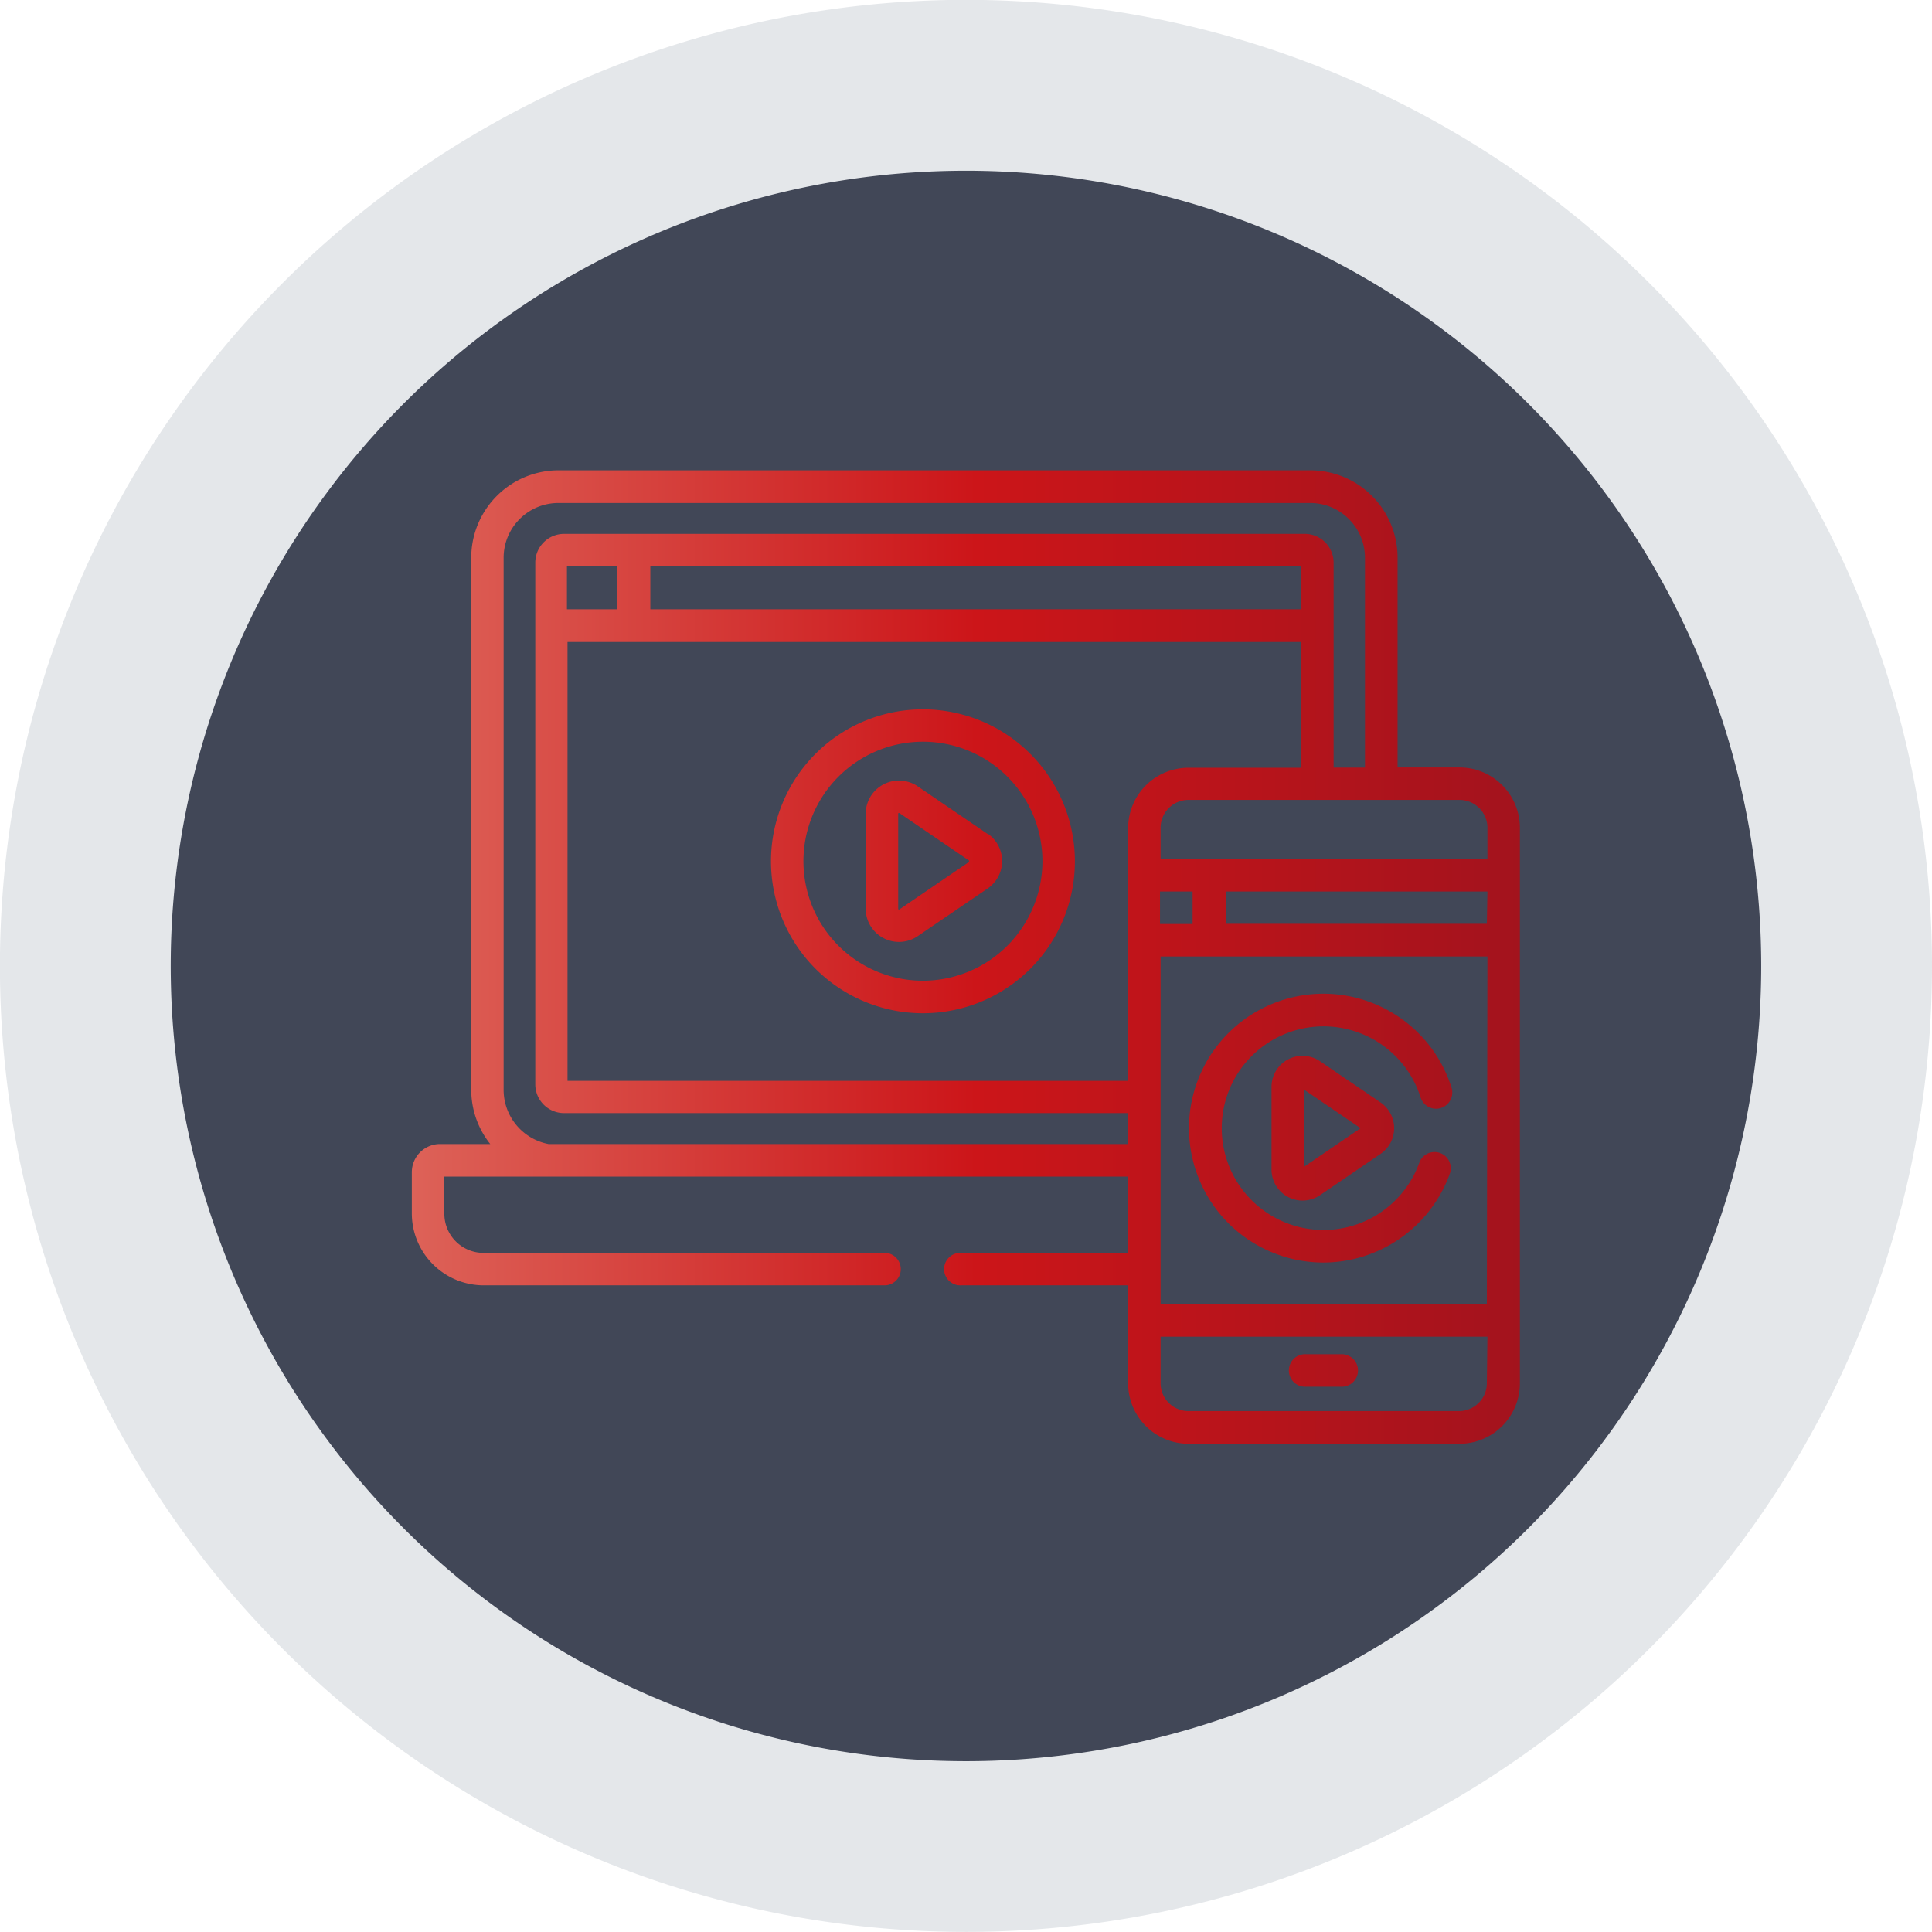
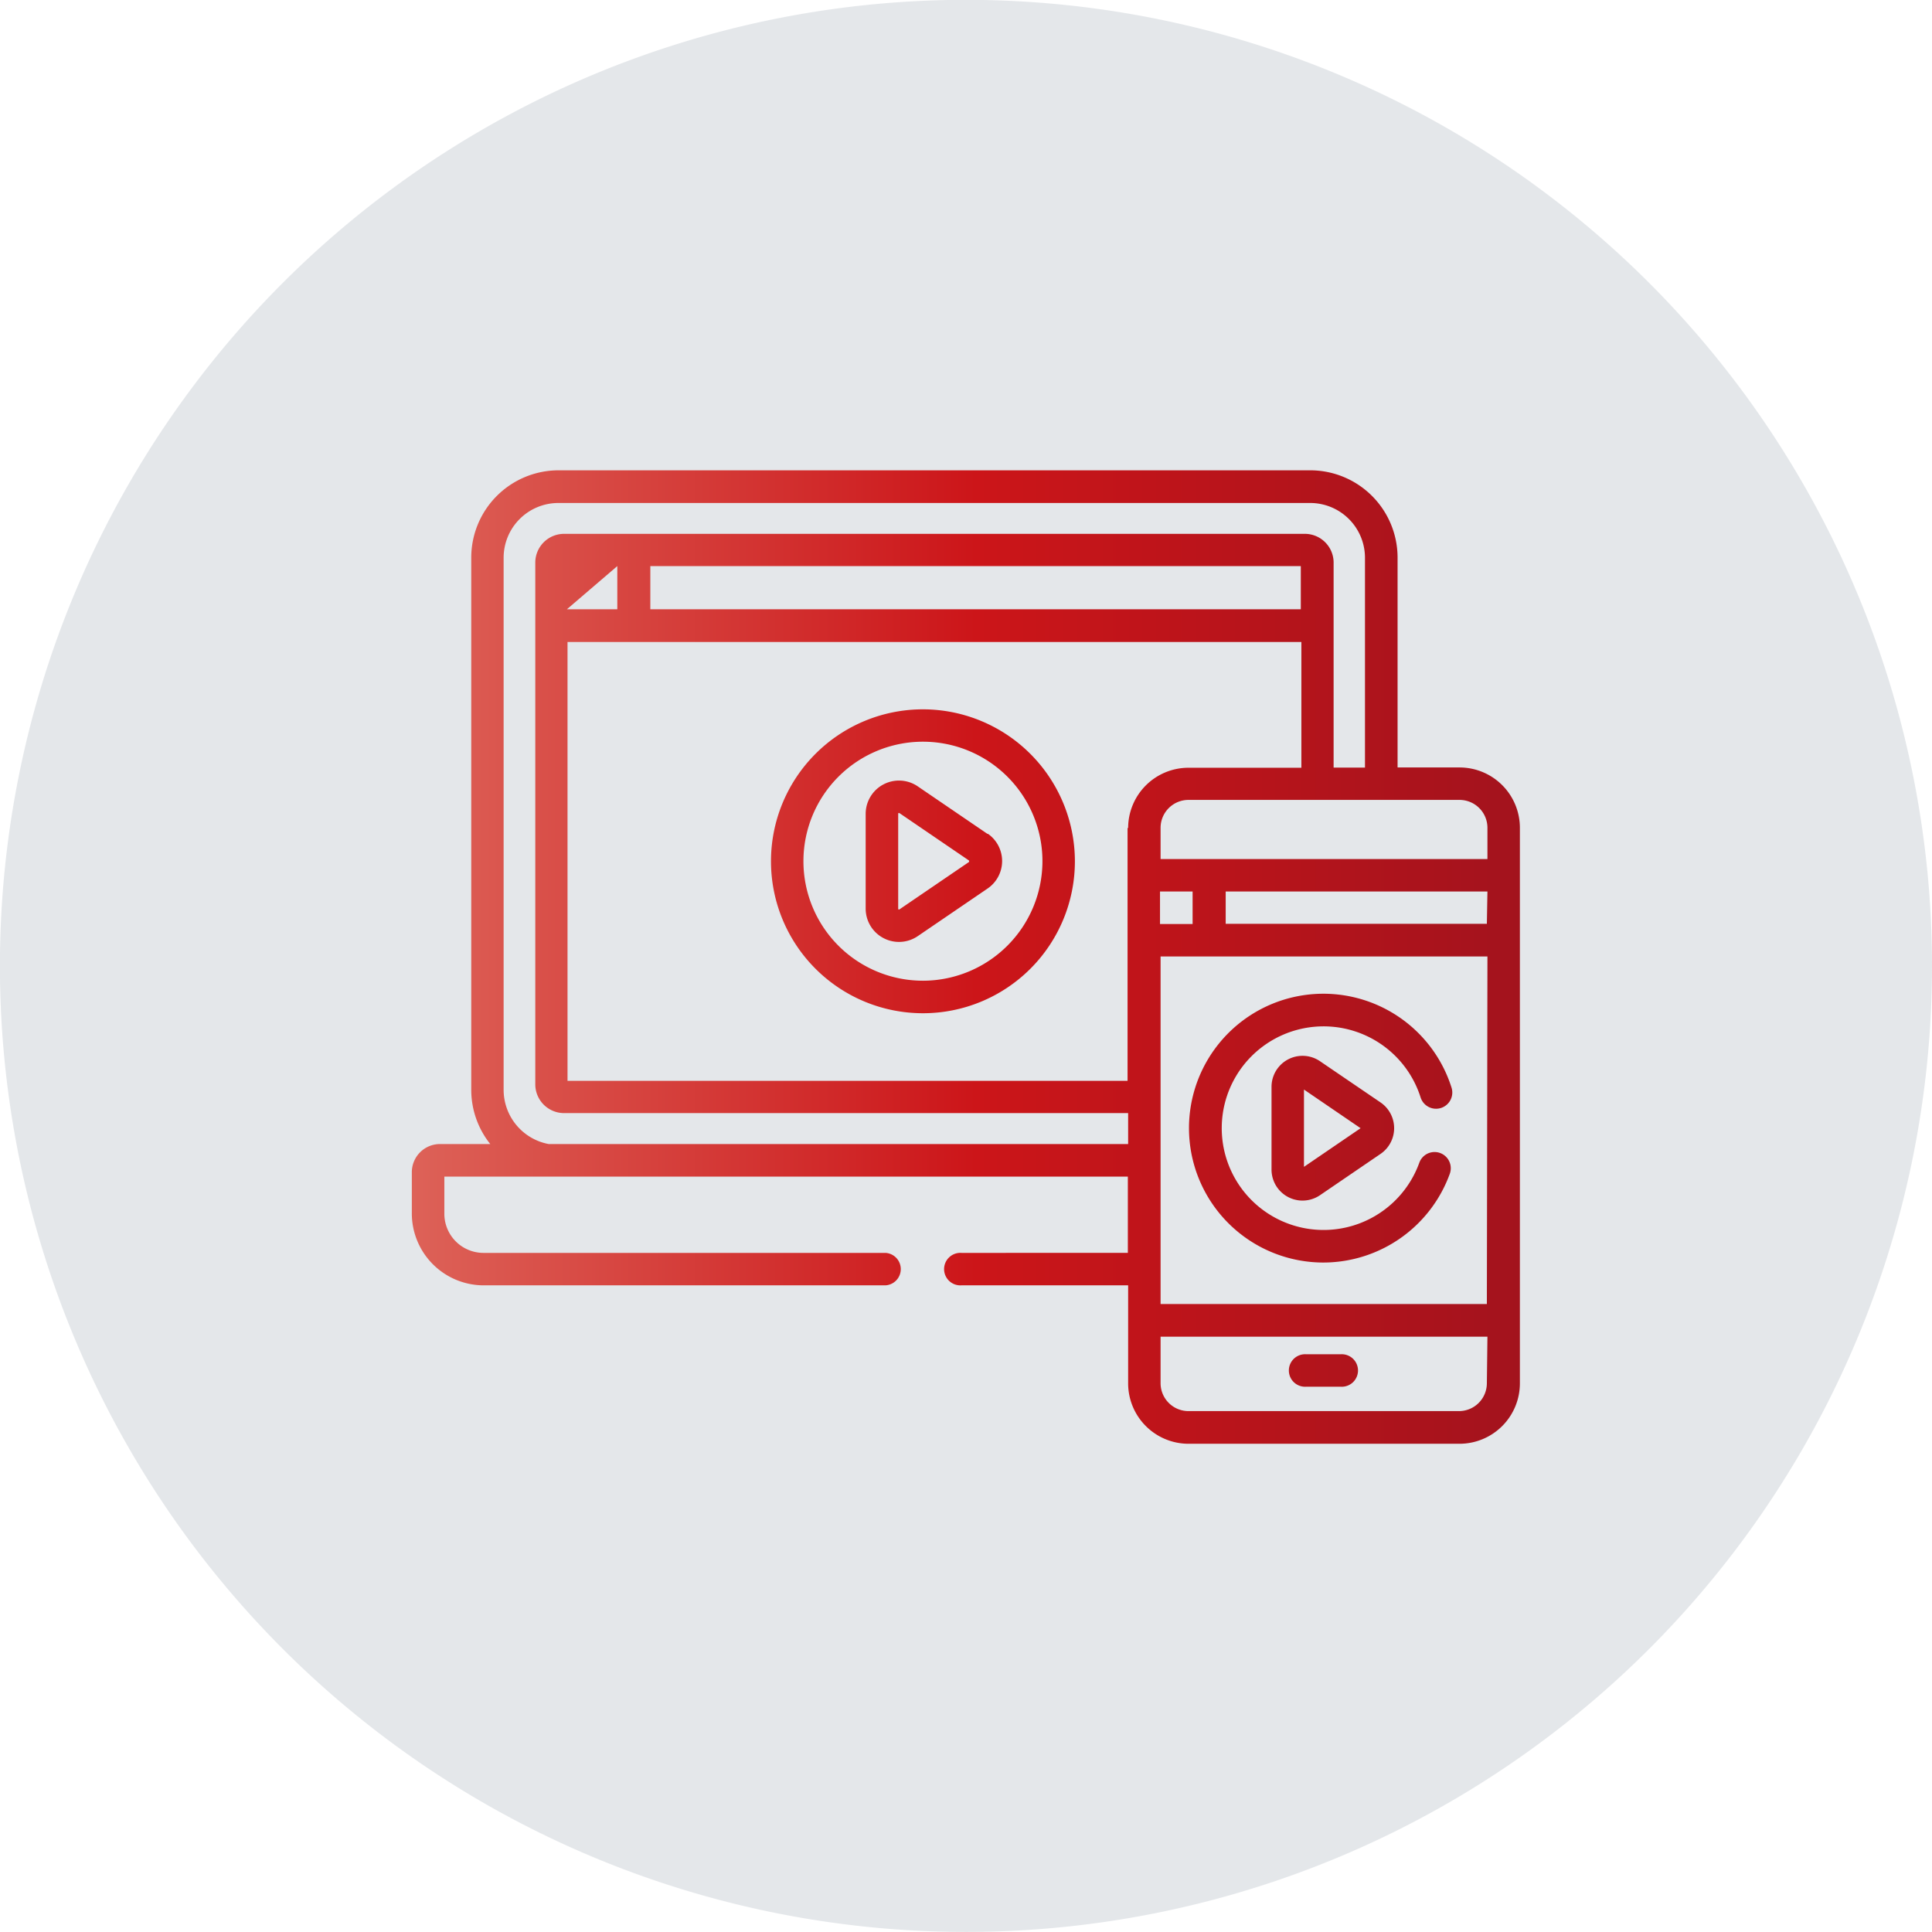
<svg xmlns="http://www.w3.org/2000/svg" id="Layer_1" data-name="Layer 1" viewBox="0 0 268.53 268.53">
  <defs>
    <style>.cls-1{fill:#95a2ac;opacity:0.25;}.cls-2{fill:#414757;}.cls-3{fill:url(#New_Gradient_Swatch_copy);}.cls-4{fill:none;}</style>
    <linearGradient id="New_Gradient_Swatch_copy" x1="73" y1="150" x2="227" y2="150" gradientUnits="userSpaceOnUse">
      <stop offset="0" stop-color="#dd6258" />
      <stop offset="0.51" stop-color="#cc1519" />
      <stop offset="1" stop-color="#a3131d" />
    </linearGradient>
  </defs>
  <title>wp-dev</title>
  <path class="cls-1" d="M284.28,151.25A134.27,134.27,0,1,0,150,285.51,134.26,134.26,0,0,0,284.28,151.25" transform="translate(-15.75 -16.99)" />
-   <path class="cls-2" d="M260.54,151.25A110.53,110.53,0,1,0,150,261.78,110.53,110.53,0,0,0,260.54,151.25" transform="translate(-15.75 -16.99)" />
-   <path class="cls-3" d="M218.61,123.66H210V94.49a12.14,12.14,0,0,0-12.13-12.13H93.38A12.14,12.14,0,0,0,81.25,94.49v74A12.07,12.07,0,0,0,83.89,176h-7a3.92,3.92,0,0,0-3.9,3.92v5.72a10,10,0,0,0,9.9,10h55.95a2.26,2.26,0,0,0,0-4.51H82.9a5.44,5.44,0,0,1-5.39-5.47v-5.13h95v10.6H149.38a2.26,2.26,0,1,0,0,4.51h23.17v13.62a8.4,8.4,0,0,0,8.39,8.4h37.67a8.4,8.4,0,0,0,8.39-8.4V132.05a8.39,8.39,0,0,0-8.39-8.39ZM172.55,176H92a7.67,7.67,0,0,1-6.25-7.49v-74a7.61,7.61,0,0,1,7.61-7.61H197.85a7.62,7.62,0,0,1,7.62,7.61v29.17h-4.36V95.19a4,4,0,0,0-4-4H94.15a4,4,0,0,0-4,4V167.7a4,4,0,0,0,4,4h78.4V176Zm24-80.33v6H106.14v-6Zm-95,0v6h-7v-6Zm70.92,36.38v35.17H94.63v-61h102v17.48H180.94a8.39,8.39,0,0,0-8.39,8.39Zm4.51,8.85h4.53v4.52h-4.53Zm45.43,68.34a3.88,3.88,0,0,1-3.88,3.88H180.94a3.88,3.88,0,0,1-3.88-3.88v-6.46h45.43Zm0-11H177.06V149.93h45.43Zm0-52.85H186.11V140.9h36.38Zm0-9H177.06v-4.34a3.88,3.88,0,0,1,3.88-3.88h37.67a3.88,3.88,0,0,1,3.88,3.88v4.34Zm-25.11,73.34h4.79a2.26,2.26,0,1,0,0-4.51h-4.79a2.26,2.26,0,1,0,0,4.51Zm-44.32-76.85-9.68-6.6a4.63,4.63,0,0,0-7.23,3.82v13.2a4.63,4.63,0,0,0,7.23,3.81l9.68-6.6A4.62,4.62,0,0,0,153.06,132.88Zm-2.54,3.91-9.68,6.6a.1.1,0,0,1-.12,0,.09.09,0,0,1-.05-.09V130.1a.09.09,0,0,1,.05-.1l.06,0a.09.09,0,0,1,.06,0l9.68,6.6s0,0,0,.09a.11.11,0,0,1,0,.09Zm-6.41-21.21a21.12,21.12,0,1,0,21.12,21.12,21.14,21.14,0,0,0-21.12-21.12Zm0,37.72a16.61,16.61,0,1,1,16.61-16.6A16.63,16.63,0,0,1,144.11,153.3Zm55.19,11.19a4.31,4.31,0,0,0-6.74,3.56v11.49a4.31,4.31,0,0,0,6.74,3.57l8.43-5.75a4.33,4.33,0,0,0,0-7.13Zm-2.23,14.68V168.43l7.87,5.37Zm2.7,13.3a18.72,18.72,0,0,0,17.57-12.34,2.25,2.25,0,1,0-4.24-1.53,14.15,14.15,0,1,1,.18-9.08,2.25,2.25,0,0,0,4.3-1.36,18.68,18.68,0,1,0-17.81,24.31Z" transform="translate(-15.75 -16.99)" />
+   <path class="cls-3" d="M218.61,123.66H210V94.49a12.14,12.14,0,0,0-12.13-12.13H93.38A12.14,12.14,0,0,0,81.25,94.49v74A12.07,12.07,0,0,0,83.89,176h-7a3.92,3.92,0,0,0-3.9,3.92v5.72a10,10,0,0,0,9.9,10h55.95a2.26,2.26,0,0,0,0-4.51H82.9a5.44,5.44,0,0,1-5.39-5.47v-5.13h95v10.6H149.38a2.26,2.26,0,1,0,0,4.51h23.17v13.62a8.4,8.4,0,0,0,8.39,8.4h37.67a8.4,8.4,0,0,0,8.39-8.4V132.05a8.39,8.39,0,0,0-8.39-8.39ZM172.55,176H92a7.67,7.67,0,0,1-6.25-7.49v-74a7.61,7.61,0,0,1,7.61-7.61H197.85a7.62,7.62,0,0,1,7.62,7.61v29.17h-4.36V95.19a4,4,0,0,0-4-4H94.15a4,4,0,0,0-4,4V167.7a4,4,0,0,0,4,4h78.4V176Zm24-80.33v6H106.14v-6Zm-95,0v6h-7Zm70.92,36.38v35.17H94.63v-61h102v17.48H180.94a8.39,8.39,0,0,0-8.39,8.39Zm4.51,8.85h4.53v4.52h-4.53Zm45.43,68.34a3.88,3.88,0,0,1-3.88,3.88H180.94a3.88,3.88,0,0,1-3.88-3.88v-6.46h45.43Zm0-11H177.06V149.93h45.43Zm0-52.85H186.11V140.9h36.38Zm0-9H177.06v-4.34a3.88,3.88,0,0,1,3.88-3.88h37.67a3.88,3.88,0,0,1,3.88,3.88v4.34Zm-25.11,73.34h4.79a2.26,2.26,0,1,0,0-4.51h-4.79a2.26,2.26,0,1,0,0,4.51Zm-44.32-76.85-9.68-6.6a4.63,4.63,0,0,0-7.23,3.82v13.2a4.63,4.63,0,0,0,7.23,3.81l9.68-6.6A4.62,4.62,0,0,0,153.06,132.88Zm-2.54,3.91-9.68,6.6a.1.1,0,0,1-.12,0,.09.09,0,0,1-.05-.09V130.1a.09.09,0,0,1,.05-.1l.06,0a.09.09,0,0,1,.06,0l9.68,6.6s0,0,0,.09a.11.11,0,0,1,0,.09Zm-6.41-21.21a21.12,21.12,0,1,0,21.12,21.12,21.14,21.14,0,0,0-21.12-21.12Zm0,37.72a16.61,16.61,0,1,1,16.61-16.6A16.63,16.63,0,0,1,144.11,153.3Zm55.19,11.19a4.31,4.31,0,0,0-6.74,3.56v11.49a4.31,4.31,0,0,0,6.74,3.57l8.43-5.75a4.33,4.33,0,0,0,0-7.13Zm-2.23,14.68V168.43l7.87,5.37Zm2.7,13.3a18.72,18.72,0,0,0,17.57-12.34,2.25,2.25,0,1,0-4.24-1.53,14.15,14.15,0,1,1,.18-9.08,2.25,2.25,0,0,0,4.3-1.36,18.68,18.68,0,1,0-17.81,24.31Z" transform="translate(-15.75 -16.99)" />
  <path class="cls-4" d="M260.54,151.25A110.53,110.53,0,1,0,150,261.78,110.53,110.53,0,0,0,260.54,151.25" transform="translate(-15.75 -16.99)" />
</svg>